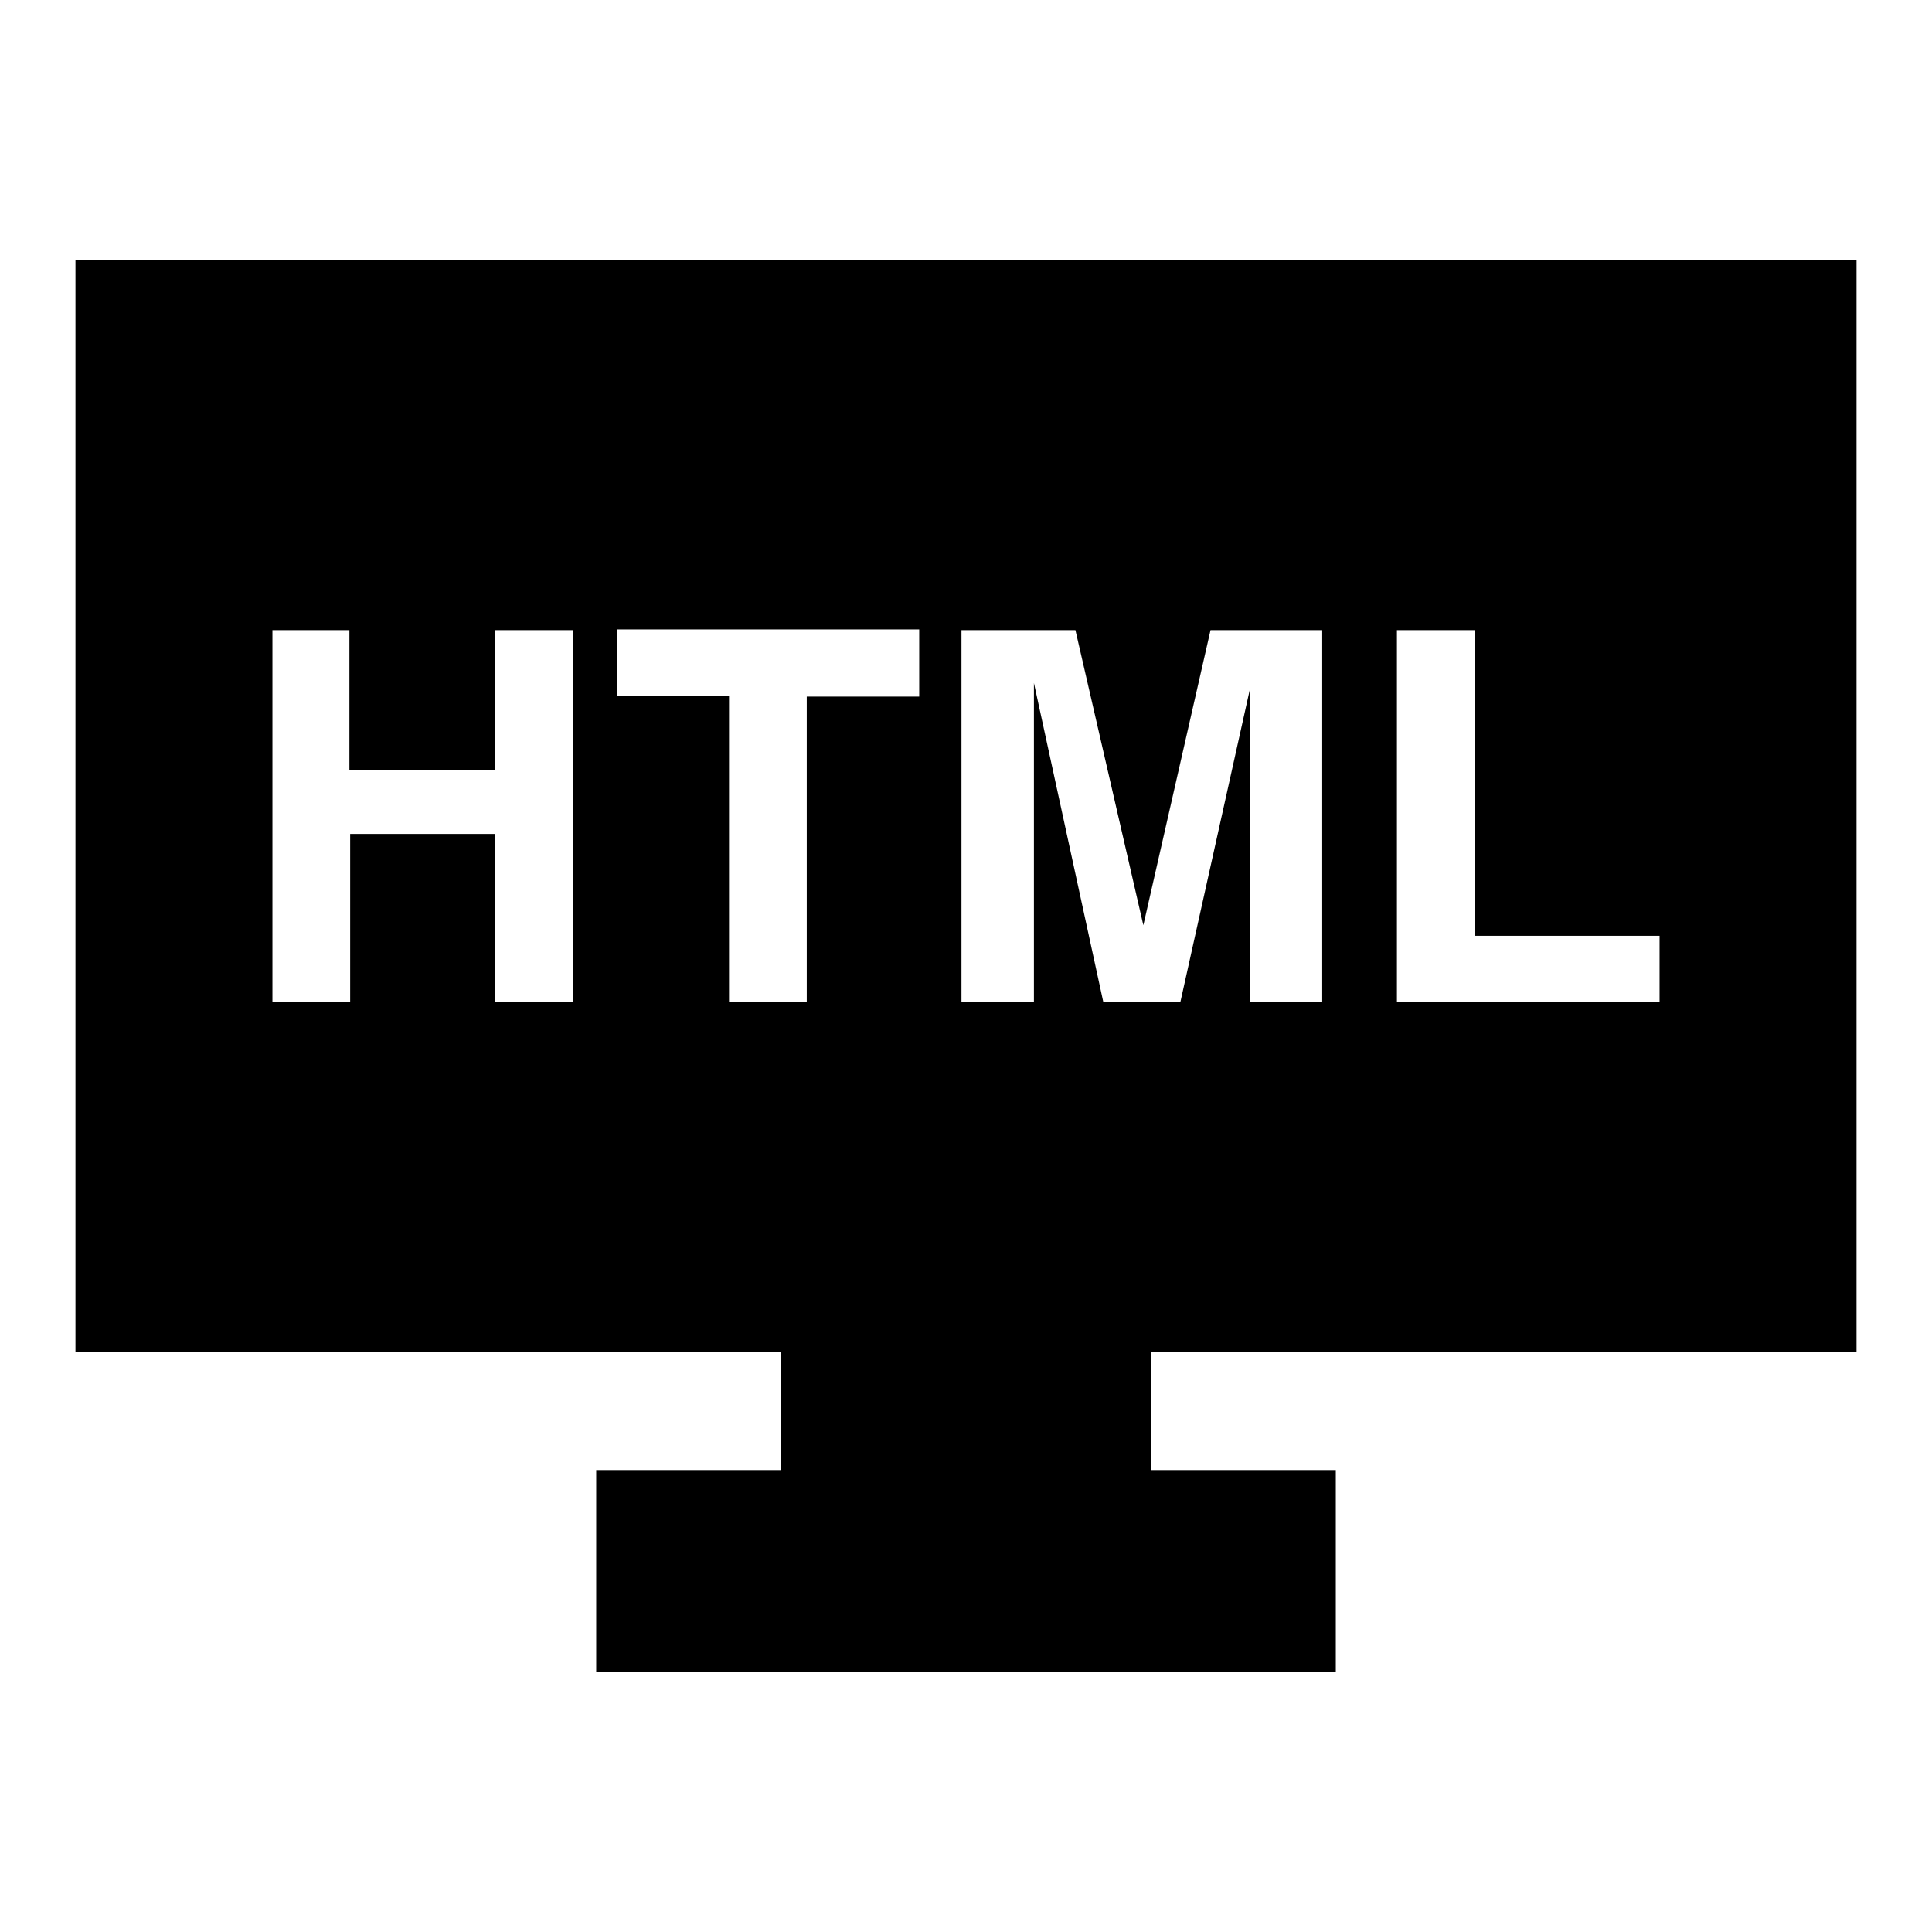
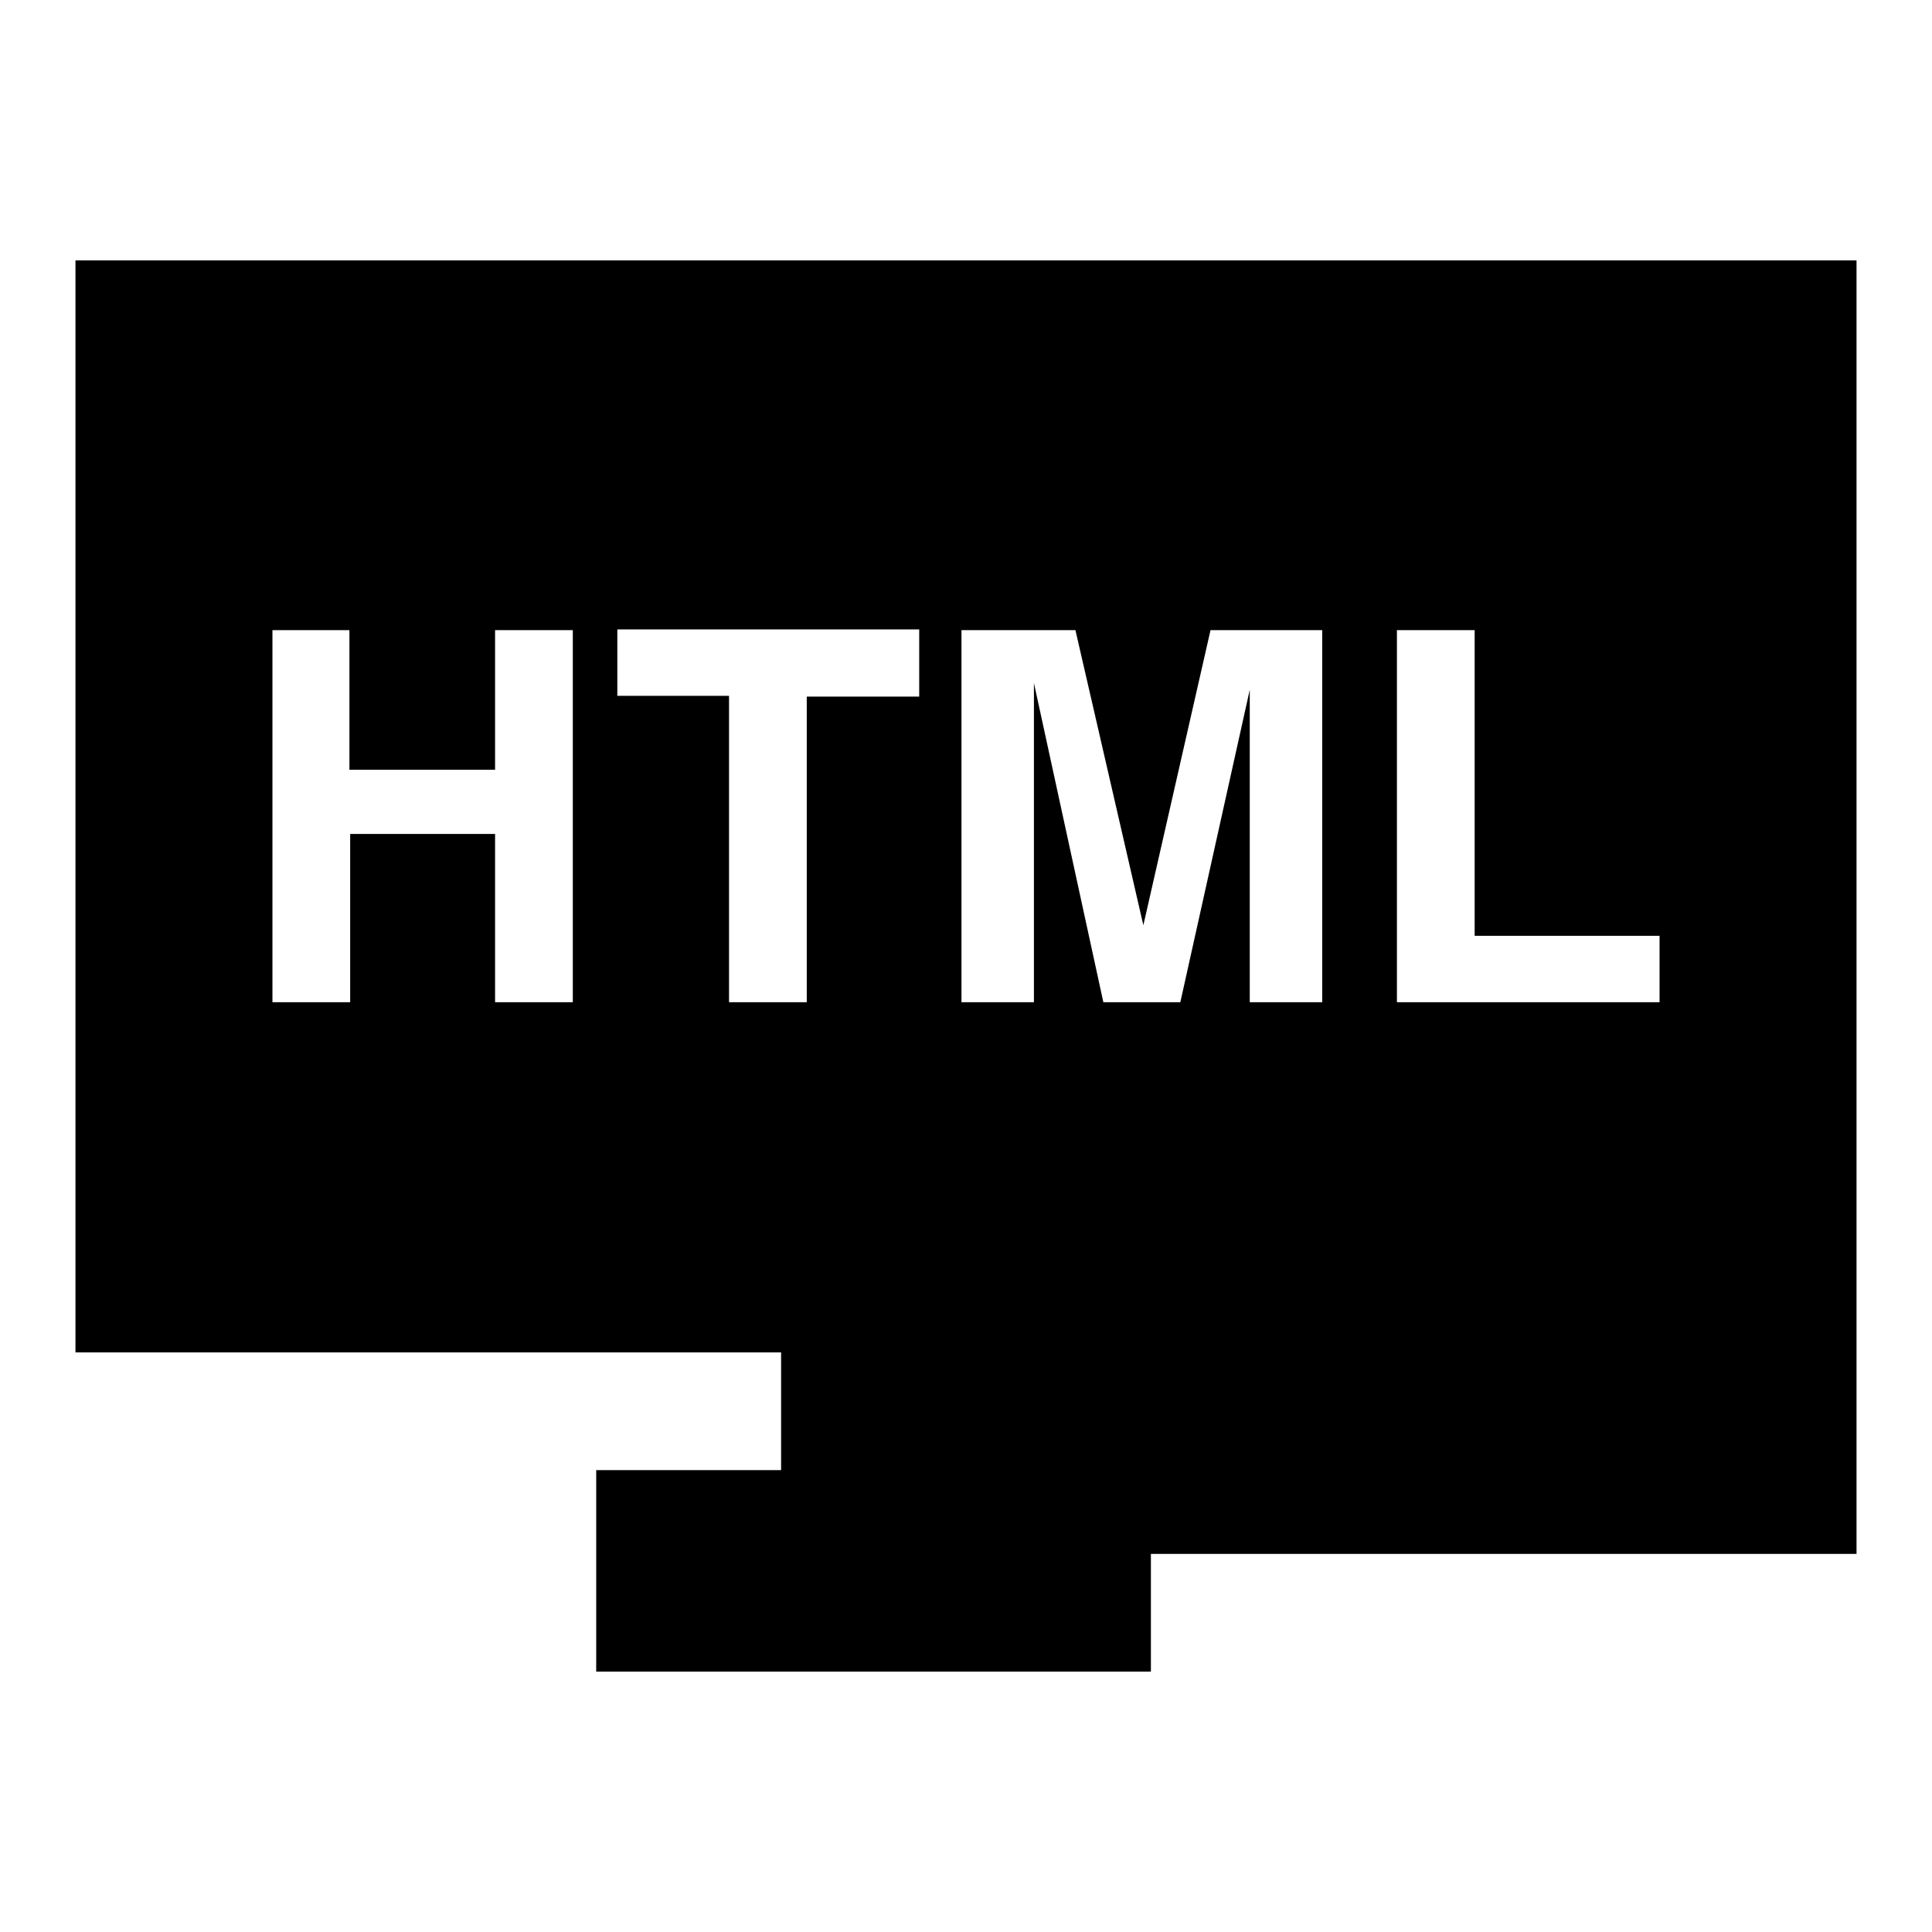
<svg xmlns="http://www.w3.org/2000/svg" version="1.1" x="0px" y="0px" viewBox="0 0 256 256" enable-background="new 0 0 256 256" xml:space="preserve">
  <g>
    <g>
      <g>
-         <path fill="#000000" d="M246,179.2V34.5H10v144.7h93.5v15.6H79v26.7h98v-26.7h-24.5v-15.6H246z M185.1,83.5h5.1h5.2V124h24.5v4.4v4.4h-34.8V83.5z M75.9,132.8h-5.1h-5.2v-22.3H46.4v22.3h-5.1h-5.2V83.5h5.1h5.1V102h19.3V83.5h5.1h5.2L75.9,132.8L75.9,132.8z M121.8,87.9v4.4h-14.9v40.5h-5.1h-5.2V92.2H81.8v-4.4v-4.4h40V87.9L121.8,87.9z M151.3,132.8h-5.1l-9.2-42.3h0v42.3h-4.8h-4.8V83.5h7.6h7.5l9,39.1l8.9-39.1h7.4h7.4v49.3h-4.8h-4.8V91.4l-9.2,41.4H151.3z" />
+         <path fill="#000000" d="M246,179.2V34.5H10v144.7h93.5v15.6H79v26.7h98h-24.5v-15.6H246z M185.1,83.5h5.1h5.2V124h24.5v4.4v4.4h-34.8V83.5z M75.9,132.8h-5.1h-5.2v-22.3H46.4v22.3h-5.1h-5.2V83.5h5.1h5.1V102h19.3V83.5h5.1h5.2L75.9,132.8L75.9,132.8z M121.8,87.9v4.4h-14.9v40.5h-5.1h-5.2V92.2H81.8v-4.4v-4.4h40V87.9L121.8,87.9z M151.3,132.8h-5.1l-9.2-42.3h0v42.3h-4.8h-4.8V83.5h7.6h7.5l9,39.1l8.9-39.1h7.4h7.4v49.3h-4.8h-4.8V91.4l-9.2,41.4H151.3z" />
      </g>
      <g />
      <g />
      <g />
      <g />
      <g />
      <g />
      <g />
      <g />
      <g />
      <g />
      <g />
      <g />
      <g />
      <g />
      <g />
    </g>
  </g>
</svg>